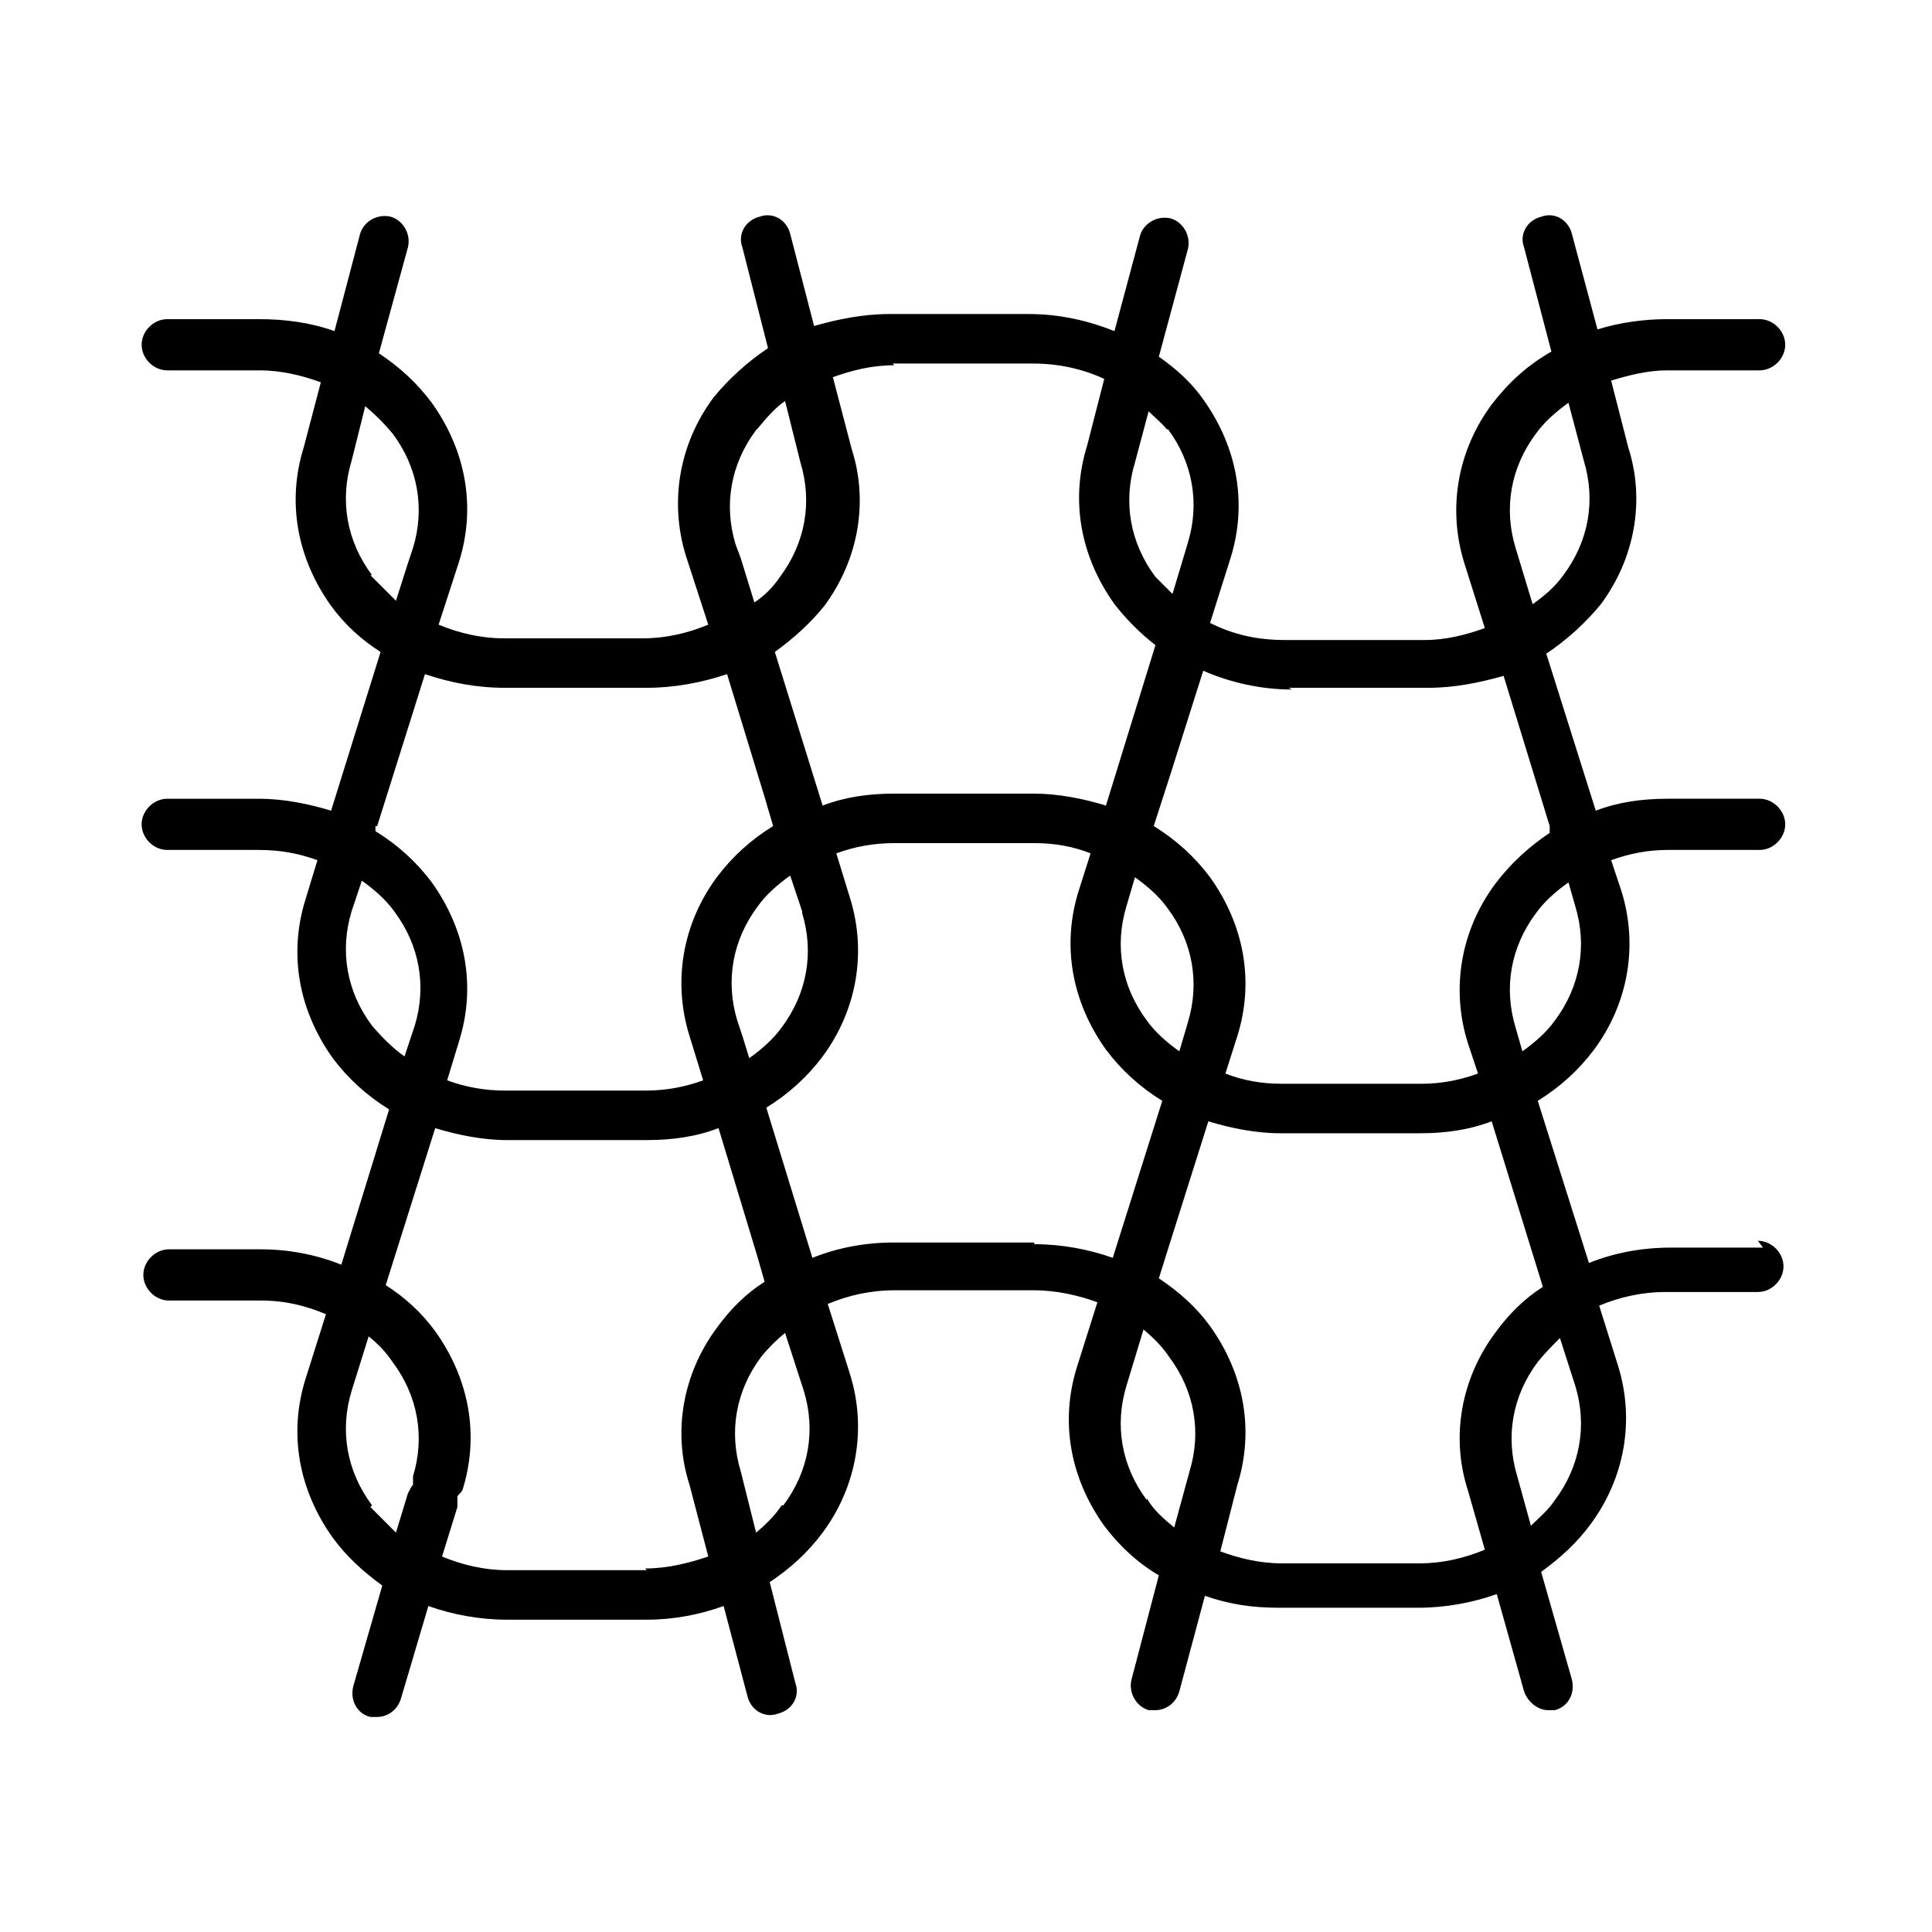
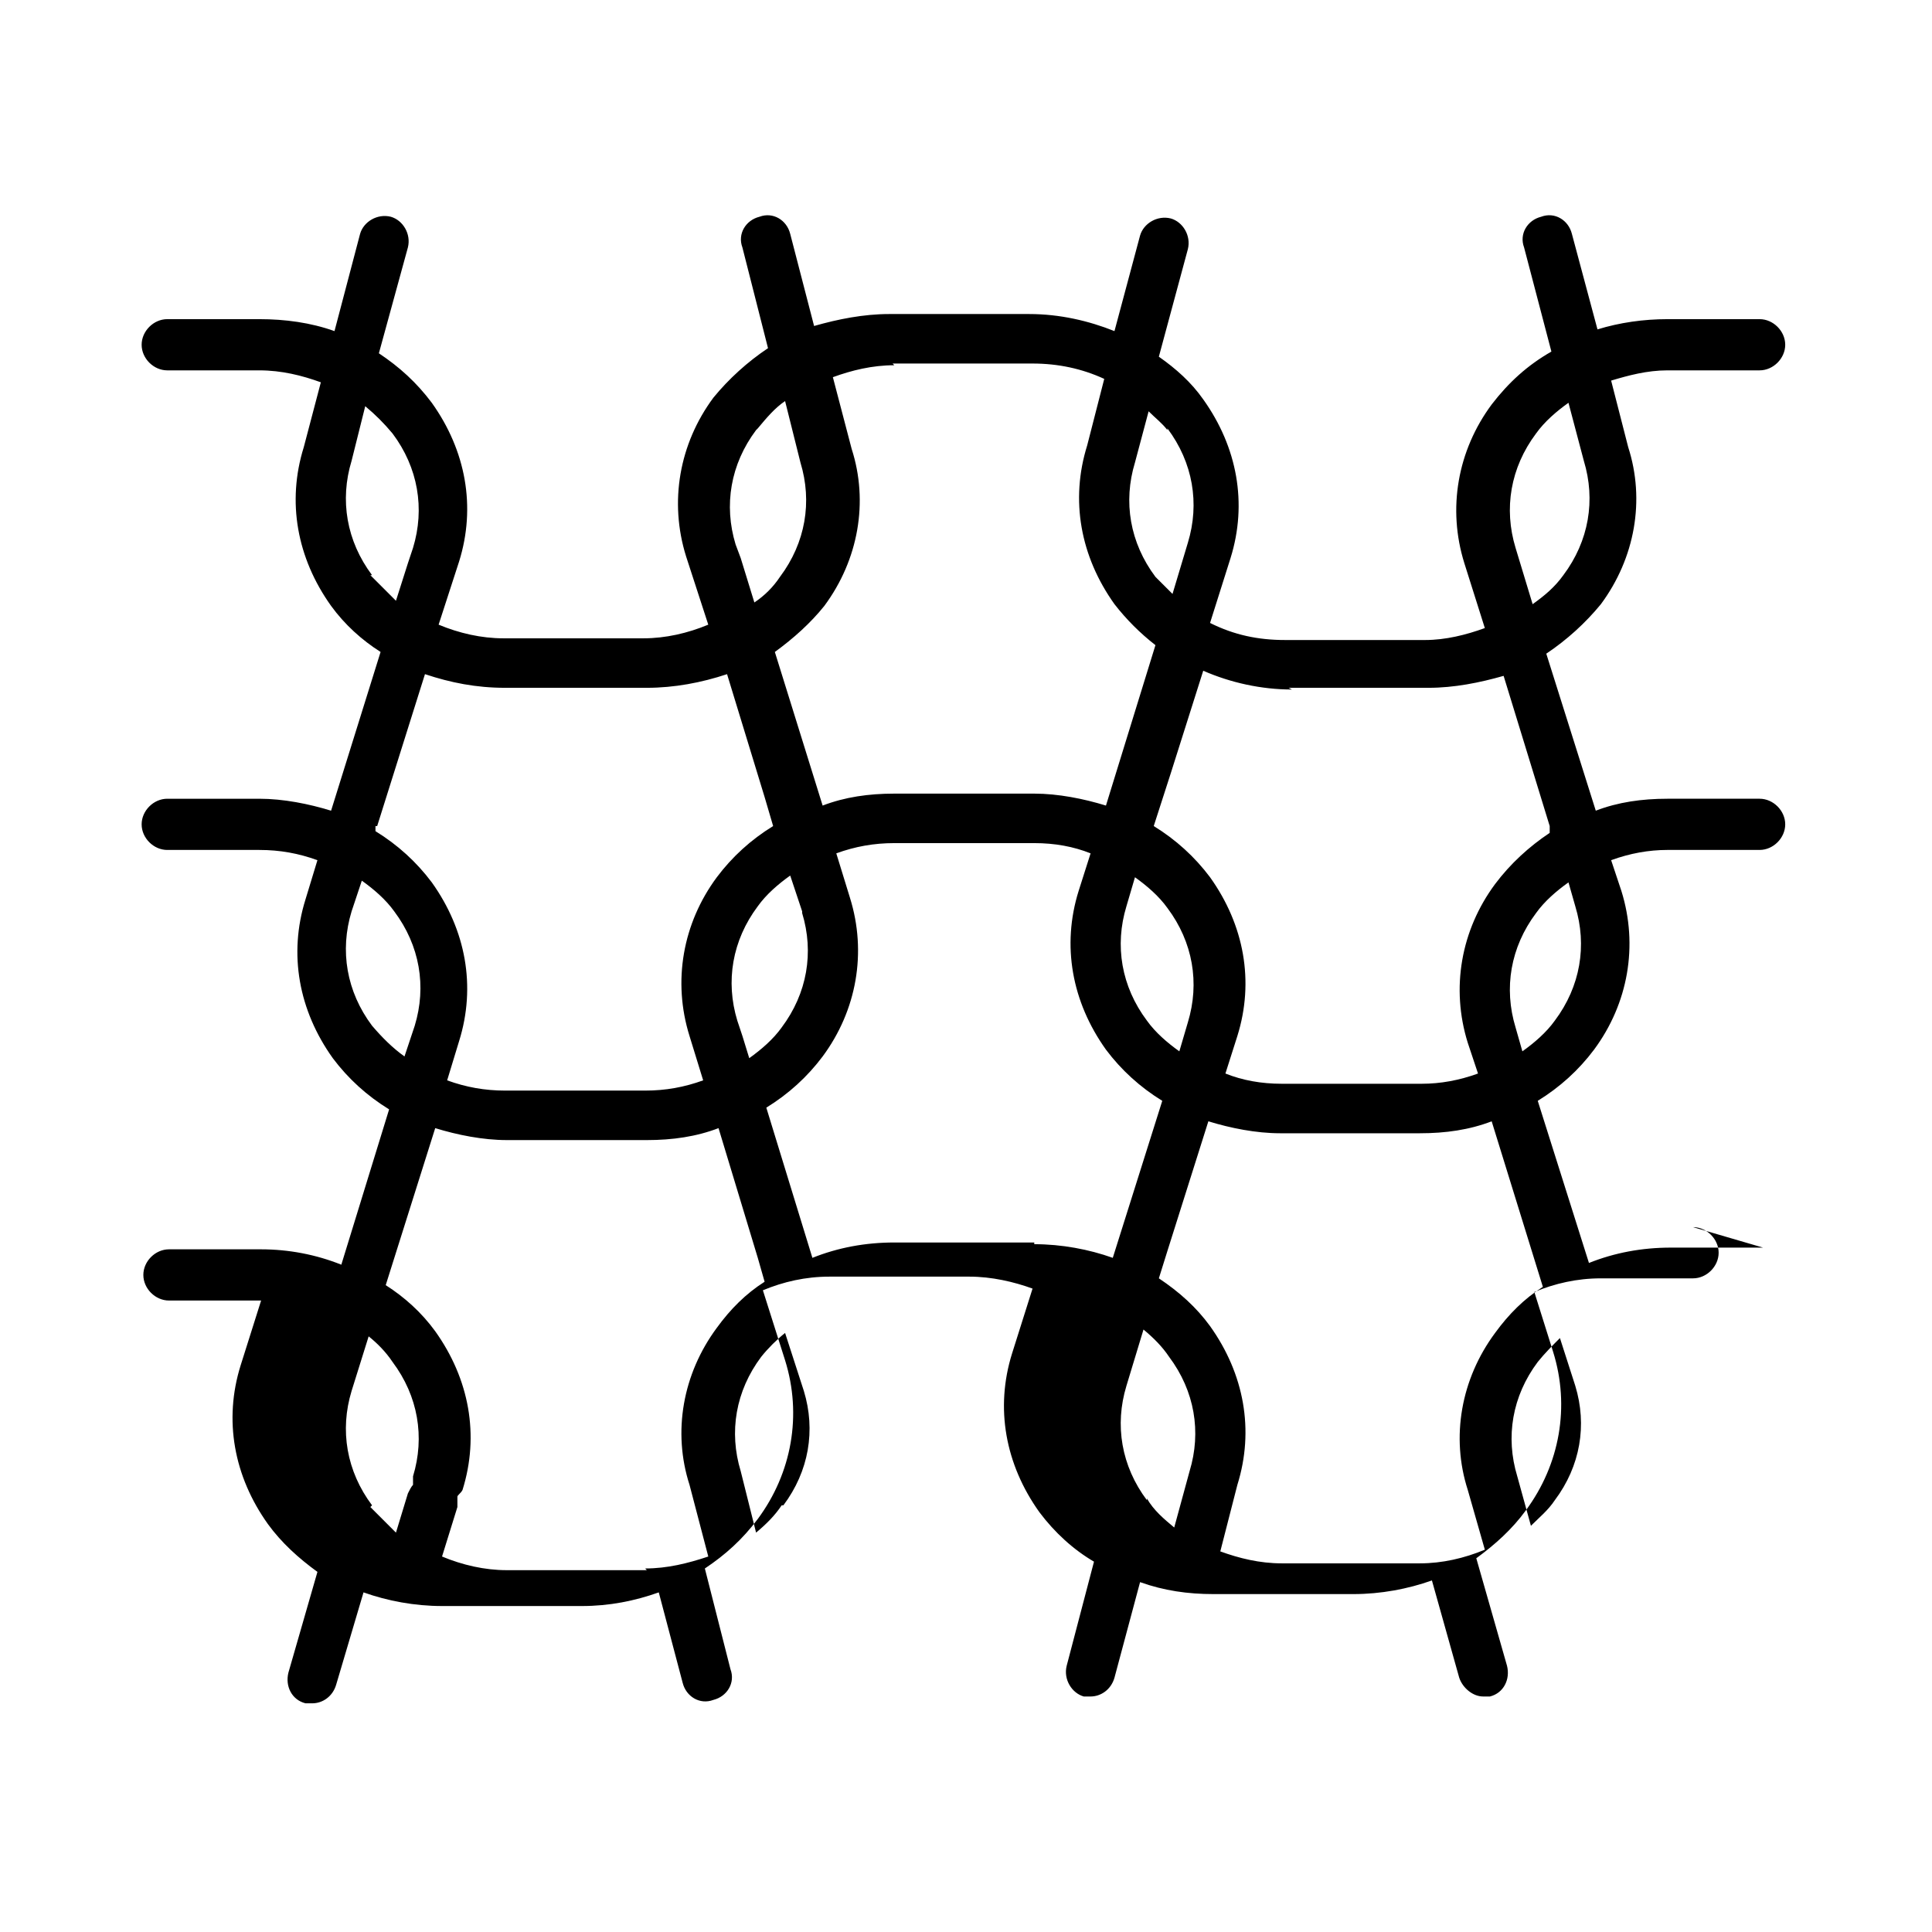
<svg xmlns="http://www.w3.org/2000/svg" id="Layer_1" data-name="Layer 1" version="1.1" viewBox="0 0 113.2 113.2">
  <defs>
    <style>
      .cls-1 {
        fill: #000;
        stroke-width: 0px;
      }
    </style>
  </defs>
-   <path class="cls-1" d="M103.3,73.1h-5.4c-1.7,0-3.3.3-4.8.9l-3-9.5c1.3-.8,2.4-1.8,3.3-3,2-2.7,2.6-6.1,1.6-9.3l-.6-1.8c1.1-.4,2.2-.6,3.3-.6h5.4c.8,0,1.5-.7,1.5-1.5s-.7-1.5-1.5-1.5h-5.4c-1.5,0-2.9.2-4.2.7l-2.9-9.2c1.2-.8,2.3-1.8,3.2-2.9,2-2.7,2.6-6.1,1.6-9.2l-1-3.9c1-.3,2.1-.6,3.3-.6h5.4c.8,0,1.5-.7,1.5-1.5s-.7-1.5-1.5-1.5h-5.4c-1.4,0-2.8.2-4.1.6l-1.5-5.6c-.2-.8-1-1.3-1.8-1-.8.2-1.3,1-1,1.8l1.6,6.1c-1.4.8-2.5,1.8-3.5,3.1-2,2.7-2.6,6.1-1.6,9.3l1.2,3.8c-1.1.4-2.3.7-3.5.7h-8.2c-1.6,0-3-.3-4.4-1l1.2-3.8c1-3.2.4-6.5-1.6-9.3-.7-1-1.6-1.8-2.6-2.5l1.7-6.3c.2-.8-.3-1.6-1-1.8-.8-.2-1.6.3-1.8,1l-1.5,5.6c-1.5-.6-3.2-1-5-1h-8.2c-1.5,0-3,.3-4.4.7l-1.4-5.4c-.2-.8-1-1.3-1.8-1-.8.2-1.3,1-1,1.8l1.5,5.9c-1.2.8-2.3,1.8-3.2,2.9-2,2.7-2.6,6.1-1.6,9.3l1.3,4c-1.2.5-2.5.8-3.8.8h-8.2c-1.3,0-2.6-.3-3.8-.8l1.2-3.7c1-3.2.4-6.5-1.6-9.3-.9-1.2-1.9-2.1-3.1-2.9l1.7-6.2c.2-.8-.3-1.6-1-1.8-.8-.2-1.6.3-1.8,1l-1.5,5.7c-1.4-.5-2.9-.7-4.4-.7h-5.4c-.8,0-1.5.7-1.5,1.5s.7,1.5,1.5,1.5h5.4c1.3,0,2.5.3,3.6.7l-1,3.8c-1,3.2-.4,6.5,1.6,9.3.8,1.1,1.8,2,2.9,2.7l-2.9,9.3c-1.3-.4-2.8-.7-4.2-.7h-5.4c-.8,0-1.5.7-1.5,1.5s.7,1.5,1.5,1.5h5.4c1.2,0,2.3.2,3.4.6l-.7,2.3c-1,3.2-.4,6.5,1.6,9.3.9,1.2,2,2.2,3.3,3l-2.8,9.1c-1.5-.6-3.1-.9-4.7-.9h-5.4c-.8,0-1.5.7-1.5,1.5s.7,1.5,1.5,1.5h5.4c1.4,0,2.6.3,3.8.8l-1.2,3.8c-1,3.2-.4,6.5,1.6,9.3.8,1.1,1.8,2,2.9,2.8l-1.7,5.9c-.2.8.2,1.6,1,1.8.1,0,.3,0,.4,0,.6,0,1.2-.4,1.4-1.1l1.6-5.4c1.4.5,3,.8,4.6.8h8.2c1.6,0,3.1-.3,4.5-.8l1.4,5.3c.2.8,1,1.3,1.8,1,.8-.2,1.3-1,1-1.8l-1.5-5.9c1.2-.8,2.2-1.7,3.1-2.9,2-2.7,2.6-6.1,1.6-9.3l-1.3-4.1c1.2-.5,2.5-.8,3.9-.8h8.2c1.3,0,2.6.3,3.7.7l-1.2,3.8c-1,3.2-.4,6.5,1.6,9.3.9,1.2,2,2.2,3.2,2.9l-1.6,6.1c-.2.8.3,1.6,1,1.8.1,0,.3,0,.4,0,.6,0,1.2-.4,1.4-1.1l1.5-5.6c1.4.5,2.8.7,4.3.7h8.2c1.6,0,3.2-.3,4.6-.8l1.6,5.7c.2.6.8,1.1,1.4,1.1s.3,0,.4,0c.8-.2,1.2-1,1-1.8l-1.8-6.3c1.1-.8,2.1-1.7,2.9-2.8,2-2.7,2.6-6.1,1.6-9.3l-1.1-3.5c1.2-.5,2.5-.8,3.9-.8h5.4c.8,0,1.5-.7,1.5-1.5s-.7-1.5-1.5-1.5ZM92.3,53.1c.7,2.3.3,4.7-1.2,6.7-.5.7-1.2,1.3-1.9,1.8l-.4-1.4c-.7-2.3-.3-4.7,1.2-6.7.5-.7,1.2-1.3,1.9-1.8l.4,1.4ZM90,25.4c.5-.7,1.2-1.3,1.9-1.8l.9,3.4c.7,2.3.3,4.7-1.2,6.7-.5.7-1.1,1.2-1.8,1.7l-1-3.3c-.7-2.3-.3-4.7,1.2-6.7ZM75.5,40.3h8.2c1.5,0,3-.3,4.4-.7l2.7,8.8s0,0,0,0v.4c-1.2.8-2.3,1.8-3.2,3-2,2.7-2.6,6.1-1.6,9.3l.6,1.8c-1.1.4-2.2.6-3.3.6h-8.2c-1.2,0-2.3-.2-3.3-.6l.7-2.2c1-3.2.4-6.5-1.6-9.3-.9-1.2-2-2.2-3.3-3l1-3.1s0,0,0,0l1.9-6c1.6.7,3.4,1.1,5.2,1.1ZM66,53.1l.5-1.7c.7.5,1.4,1.1,1.9,1.8,1.5,2,1.9,4.4,1.2,6.7l-.5,1.7c-.7-.5-1.4-1.1-1.9-1.8-1.5-2-1.9-4.4-1.2-6.7ZM68.4,25.1c1.5,2,1.9,4.4,1.2,6.7l-.9,3c-.3-.3-.7-.7-1-1-1.5-2-1.9-4.4-1.2-6.7l.8-3c.4.4.8.7,1.1,1.1ZM52.3,21.3h8.2c1.5,0,2.9.3,4.2.9l-1,3.9c-1,3.2-.4,6.5,1.6,9.3.7.9,1.5,1.7,2.4,2.4l-2.9,9.4c-1.3-.4-2.8-.7-4.2-.7h-8.2c-1.5,0-2.9.2-4.2.7l-2.8-9c1.1-.8,2.1-1.7,2.9-2.7,2-2.7,2.6-6.1,1.6-9.2l-1.1-4.2c1.1-.4,2.3-.7,3.6-.7ZM44.4,25.1c.5-.6,1-1.2,1.6-1.6l.9,3.6c.7,2.3.3,4.7-1.2,6.7-.4.6-.9,1.1-1.5,1.5l-.8-2.6s0,0,0,0l-.3-.8c-.7-2.3-.3-4.7,1.2-6.7ZM29.7,40.3h8.2c1.6,0,3.2-.3,4.7-.8l2.2,7.2s0,0,0,0l.5,1.7c-1.3.8-2.4,1.8-3.3,3-2,2.7-2.6,6.1-1.6,9.3l.8,2.6c-1.1.4-2.2.6-3.4.6h-8.2c-1.2,0-2.3-.2-3.4-.6l.7-2.3c1-3.2.4-6.5-1.6-9.3-.9-1.2-2-2.2-3.3-3v-.3c.1,0,.1,0,.1,0l2.8-8.9c1.5.5,3,.8,4.7.8ZM47,53.5c.7,2.3.3,4.7-1.2,6.7-.5.7-1.2,1.3-1.9,1.8l-.4-1.3s0,0,0,0l-.3-.9c-.7-2.3-.3-4.7,1.2-6.7.5-.7,1.2-1.3,1.9-1.8l.7,2.1ZM21.8,33.7c-1.5-2-1.9-4.4-1.2-6.7l.8-3.2c.6.5,1.1,1,1.6,1.6,1.5,2,1.9,4.4,1.2,6.7l-.3.9s0,0,0,0l-.7,2.2c-.5-.5-1-1-1.5-1.5ZM21.8,60.1c-1.5-2-1.9-4.4-1.2-6.7l.6-1.8c.7.5,1.4,1.1,1.9,1.8,1.5,2,1.9,4.4,1.2,6.7l-.3.9s0,0,0,0l-.3.9c-.7-.5-1.3-1.1-1.9-1.8ZM21.8,88.2c-1.5-2-1.9-4.4-1.2-6.7l1-3.2c.5.4,1,.9,1.4,1.5,1.5,2,1.9,4.4,1.2,6.7,0,.2,0,.3,0,.5-.1.1-.2.3-.3.5l-.7,2.3c-.5-.5-1-1-1.5-1.5ZM37.9,92h-8.2c-1.3,0-2.6-.3-3.8-.8l.9-2.9c0-.2,0-.4,0-.6,0-.1.2-.2.3-.4,1-3.2.4-6.5-1.6-9.3-.8-1.1-1.8-2-2.9-2.7l2.9-9.2c1.3.4,2.8.7,4.2.7h8.2c1.5,0,2.9-.2,4.2-.7l2.3,7.6.4,1.4c-1.1.7-2,1.6-2.8,2.7-2,2.7-2.6,6.1-1.6,9.2l1.1,4.2c-1.2.4-2.4.7-3.7.7ZM45.8,88.2c-.4.6-.9,1.1-1.5,1.6l-.9-3.6c-.7-2.3-.3-4.7,1.2-6.7.4-.5.9-1,1.4-1.4l1.1,3.4c.7,2.3.3,4.7-1.2,6.7ZM60.6,72.8h-8.2c-1.7,0-3.3.3-4.8.9l-2.7-8.8c1.3-.8,2.4-1.8,3.3-3,2-2.7,2.6-6.1,1.6-9.3l-.8-2.6c1.1-.4,2.2-.6,3.4-.6h8.2c1.2,0,2.3.2,3.3.6l-.7,2.2c-1,3.2-.4,6.5,1.6,9.3.9,1.2,2,2.2,3.3,3l-2.9,9.2c-1.4-.5-3-.8-4.6-.8ZM67.2,87.9c-1.5-2-1.9-4.4-1.2-6.7l1-3.3c.6.5,1.1,1,1.5,1.6,1.5,2,1.9,4.4,1.2,6.7l-.9,3.3c-.6-.5-1.2-1-1.6-1.7ZM83.3,91.6h-8.2c-1.3,0-2.5-.3-3.6-.7l1-3.9c1-3.2.4-6.5-1.6-9.3-.8-1.1-1.8-2-3-2.8l.5-1.6s0,0,0,0l2.4-7.6c1.3.4,2.8.7,4.2.7h8.2c1.5,0,2.9-.2,4.2-.7l3,9.7c-1.1.7-2,1.6-2.8,2.7-2,2.7-2.6,6.1-1.6,9.2l1,3.5c-1.2.5-2.5.8-3.8.8ZM91.1,87.9c-.4.6-.9,1-1.4,1.5l-.8-2.9c-.7-2.3-.3-4.7,1.2-6.7.4-.5.9-1,1.3-1.4l.9,2.8c.7,2.3.3,4.7-1.2,6.7Z" />
+   <path class="cls-1" d="M103.3,73.1h-5.4c-1.7,0-3.3.3-4.8.9l-3-9.5c1.3-.8,2.4-1.8,3.3-3,2-2.7,2.6-6.1,1.6-9.3l-.6-1.8c1.1-.4,2.2-.6,3.3-.6h5.4c.8,0,1.5-.7,1.5-1.5s-.7-1.5-1.5-1.5h-5.4c-1.5,0-2.9.2-4.2.7l-2.9-9.2c1.2-.8,2.3-1.8,3.2-2.9,2-2.7,2.6-6.1,1.6-9.2l-1-3.9c1-.3,2.1-.6,3.3-.6h5.4c.8,0,1.5-.7,1.5-1.5s-.7-1.5-1.5-1.5h-5.4c-1.4,0-2.8.2-4.1.6l-1.5-5.6c-.2-.8-1-1.3-1.8-1-.8.2-1.3,1-1,1.8l1.6,6.1c-1.4.8-2.5,1.8-3.5,3.1-2,2.7-2.6,6.1-1.6,9.3l1.2,3.8c-1.1.4-2.3.7-3.5.7h-8.2c-1.6,0-3-.3-4.4-1l1.2-3.8c1-3.2.4-6.5-1.6-9.3-.7-1-1.6-1.8-2.6-2.5l1.7-6.3c.2-.8-.3-1.6-1-1.8-.8-.2-1.6.3-1.8,1l-1.5,5.6c-1.5-.6-3.2-1-5-1h-8.2c-1.5,0-3,.3-4.4.7l-1.4-5.4c-.2-.8-1-1.3-1.8-1-.8.2-1.3,1-1,1.8l1.5,5.9c-1.2.8-2.3,1.8-3.2,2.9-2,2.7-2.6,6.1-1.6,9.3l1.3,4c-1.2.5-2.5.8-3.8.8h-8.2c-1.3,0-2.6-.3-3.8-.8l1.2-3.7c1-3.2.4-6.5-1.6-9.3-.9-1.2-1.9-2.1-3.1-2.9l1.7-6.2c.2-.8-.3-1.6-1-1.8-.8-.2-1.6.3-1.8,1l-1.5,5.7c-1.4-.5-2.9-.7-4.4-.7h-5.4c-.8,0-1.5.7-1.5,1.5s.7,1.5,1.5,1.5h5.4c1.3,0,2.5.3,3.6.7l-1,3.8c-1,3.2-.4,6.5,1.6,9.3.8,1.1,1.8,2,2.9,2.7l-2.9,9.3c-1.3-.4-2.8-.7-4.2-.7h-5.4c-.8,0-1.5.7-1.5,1.5s.7,1.5,1.5,1.5h5.4c1.2,0,2.3.2,3.4.6l-.7,2.3c-1,3.2-.4,6.5,1.6,9.3.9,1.2,2,2.2,3.3,3l-2.8,9.1c-1.5-.6-3.1-.9-4.7-.9h-5.4c-.8,0-1.5.7-1.5,1.5s.7,1.5,1.5,1.5h5.4l-1.2,3.8c-1,3.2-.4,6.5,1.6,9.3.8,1.1,1.8,2,2.9,2.8l-1.7,5.9c-.2.8.2,1.6,1,1.8.1,0,.3,0,.4,0,.6,0,1.2-.4,1.4-1.1l1.6-5.4c1.4.5,3,.8,4.6.8h8.2c1.6,0,3.1-.3,4.5-.8l1.4,5.3c.2.8,1,1.3,1.8,1,.8-.2,1.3-1,1-1.8l-1.5-5.9c1.2-.8,2.2-1.7,3.1-2.9,2-2.7,2.6-6.1,1.6-9.3l-1.3-4.1c1.2-.5,2.5-.8,3.9-.8h8.2c1.3,0,2.6.3,3.7.7l-1.2,3.8c-1,3.2-.4,6.5,1.6,9.3.9,1.2,2,2.2,3.2,2.9l-1.6,6.1c-.2.8.3,1.6,1,1.8.1,0,.3,0,.4,0,.6,0,1.2-.4,1.4-1.1l1.5-5.6c1.4.5,2.8.7,4.3.7h8.2c1.6,0,3.2-.3,4.6-.8l1.6,5.7c.2.6.8,1.1,1.4,1.1s.3,0,.4,0c.8-.2,1.2-1,1-1.8l-1.8-6.3c1.1-.8,2.1-1.7,2.9-2.8,2-2.7,2.6-6.1,1.6-9.3l-1.1-3.5c1.2-.5,2.5-.8,3.9-.8h5.4c.8,0,1.5-.7,1.5-1.5s-.7-1.5-1.5-1.5ZM92.3,53.1c.7,2.3.3,4.7-1.2,6.7-.5.7-1.2,1.3-1.9,1.8l-.4-1.4c-.7-2.3-.3-4.7,1.2-6.7.5-.7,1.2-1.3,1.9-1.8l.4,1.4ZM90,25.4c.5-.7,1.2-1.3,1.9-1.8l.9,3.4c.7,2.3.3,4.7-1.2,6.7-.5.7-1.1,1.2-1.8,1.7l-1-3.3c-.7-2.3-.3-4.7,1.2-6.7ZM75.5,40.3h8.2c1.5,0,3-.3,4.4-.7l2.7,8.8s0,0,0,0v.4c-1.2.8-2.3,1.8-3.2,3-2,2.7-2.6,6.1-1.6,9.3l.6,1.8c-1.1.4-2.2.6-3.3.6h-8.2c-1.2,0-2.3-.2-3.3-.6l.7-2.2c1-3.2.4-6.5-1.6-9.3-.9-1.2-2-2.2-3.3-3l1-3.1s0,0,0,0l1.9-6c1.6.7,3.4,1.1,5.2,1.1ZM66,53.1l.5-1.7c.7.5,1.4,1.1,1.9,1.8,1.5,2,1.9,4.4,1.2,6.7l-.5,1.7c-.7-.5-1.4-1.1-1.9-1.8-1.5-2-1.9-4.4-1.2-6.7ZM68.4,25.1c1.5,2,1.9,4.4,1.2,6.7l-.9,3c-.3-.3-.7-.7-1-1-1.5-2-1.9-4.4-1.2-6.7l.8-3c.4.4.8.7,1.1,1.1ZM52.3,21.3h8.2c1.5,0,2.9.3,4.2.9l-1,3.9c-1,3.2-.4,6.5,1.6,9.3.7.9,1.5,1.7,2.4,2.4l-2.9,9.4c-1.3-.4-2.8-.7-4.2-.7h-8.2c-1.5,0-2.9.2-4.2.7l-2.8-9c1.1-.8,2.1-1.7,2.9-2.7,2-2.7,2.6-6.1,1.6-9.2l-1.1-4.2c1.1-.4,2.3-.7,3.6-.7ZM44.4,25.1c.5-.6,1-1.2,1.6-1.6l.9,3.6c.7,2.3.3,4.7-1.2,6.7-.4.6-.9,1.1-1.5,1.5l-.8-2.6s0,0,0,0l-.3-.8c-.7-2.3-.3-4.7,1.2-6.7ZM29.7,40.3h8.2c1.6,0,3.2-.3,4.7-.8l2.2,7.2s0,0,0,0l.5,1.7c-1.3.8-2.4,1.8-3.3,3-2,2.7-2.6,6.1-1.6,9.3l.8,2.6c-1.1.4-2.2.6-3.4.6h-8.2c-1.2,0-2.3-.2-3.4-.6l.7-2.3c1-3.2.4-6.5-1.6-9.3-.9-1.2-2-2.2-3.3-3v-.3c.1,0,.1,0,.1,0l2.8-8.9c1.5.5,3,.8,4.7.8ZM47,53.5c.7,2.3.3,4.7-1.2,6.7-.5.7-1.2,1.3-1.9,1.8l-.4-1.3s0,0,0,0l-.3-.9c-.7-2.3-.3-4.7,1.2-6.7.5-.7,1.2-1.3,1.9-1.8l.7,2.1ZM21.8,33.7c-1.5-2-1.9-4.4-1.2-6.7l.8-3.2c.6.5,1.1,1,1.6,1.6,1.5,2,1.9,4.4,1.2,6.7l-.3.9s0,0,0,0l-.7,2.2c-.5-.5-1-1-1.5-1.5ZM21.8,60.1c-1.5-2-1.9-4.4-1.2-6.7l.6-1.8c.7.5,1.4,1.1,1.9,1.8,1.5,2,1.9,4.4,1.2,6.7l-.3.9s0,0,0,0l-.3.9c-.7-.5-1.3-1.1-1.9-1.8ZM21.8,88.2c-1.5-2-1.9-4.4-1.2-6.7l1-3.2c.5.4,1,.9,1.4,1.5,1.5,2,1.9,4.4,1.2,6.7,0,.2,0,.3,0,.5-.1.1-.2.3-.3.5l-.7,2.3c-.5-.5-1-1-1.5-1.5ZM37.9,92h-8.2c-1.3,0-2.6-.3-3.8-.8l.9-2.9c0-.2,0-.4,0-.6,0-.1.2-.2.3-.4,1-3.2.4-6.5-1.6-9.3-.8-1.1-1.8-2-2.9-2.7l2.9-9.2c1.3.4,2.8.7,4.2.7h8.2c1.5,0,2.9-.2,4.2-.7l2.3,7.6.4,1.4c-1.1.7-2,1.6-2.8,2.7-2,2.7-2.6,6.1-1.6,9.2l1.1,4.2c-1.2.4-2.4.7-3.7.7ZM45.8,88.2c-.4.6-.9,1.1-1.5,1.6l-.9-3.6c-.7-2.3-.3-4.7,1.2-6.7.4-.5.9-1,1.4-1.4l1.1,3.4c.7,2.3.3,4.7-1.2,6.7ZM60.6,72.8h-8.2c-1.7,0-3.3.3-4.8.9l-2.7-8.8c1.3-.8,2.4-1.8,3.3-3,2-2.7,2.6-6.1,1.6-9.3l-.8-2.6c1.1-.4,2.2-.6,3.4-.6h8.2c1.2,0,2.3.2,3.3.6l-.7,2.2c-1,3.2-.4,6.5,1.6,9.3.9,1.2,2,2.2,3.3,3l-2.9,9.2c-1.4-.5-3-.8-4.6-.8ZM67.2,87.9c-1.5-2-1.9-4.4-1.2-6.7l1-3.3c.6.5,1.1,1,1.5,1.6,1.5,2,1.9,4.4,1.2,6.7l-.9,3.3c-.6-.5-1.2-1-1.6-1.7ZM83.3,91.6h-8.2c-1.3,0-2.5-.3-3.6-.7l1-3.9c1-3.2.4-6.5-1.6-9.3-.8-1.1-1.8-2-3-2.8l.5-1.6s0,0,0,0l2.4-7.6c1.3.4,2.8.7,4.2.7h8.2c1.5,0,2.9-.2,4.2-.7l3,9.7c-1.1.7-2,1.6-2.8,2.7-2,2.7-2.6,6.1-1.6,9.2l1,3.5c-1.2.5-2.5.8-3.8.8ZM91.1,87.9c-.4.6-.9,1-1.4,1.5l-.8-2.9c-.7-2.3-.3-4.7,1.2-6.7.4-.5.9-1,1.3-1.4l.9,2.8c.7,2.3.3,4.7-1.2,6.7Z" />
</svg>